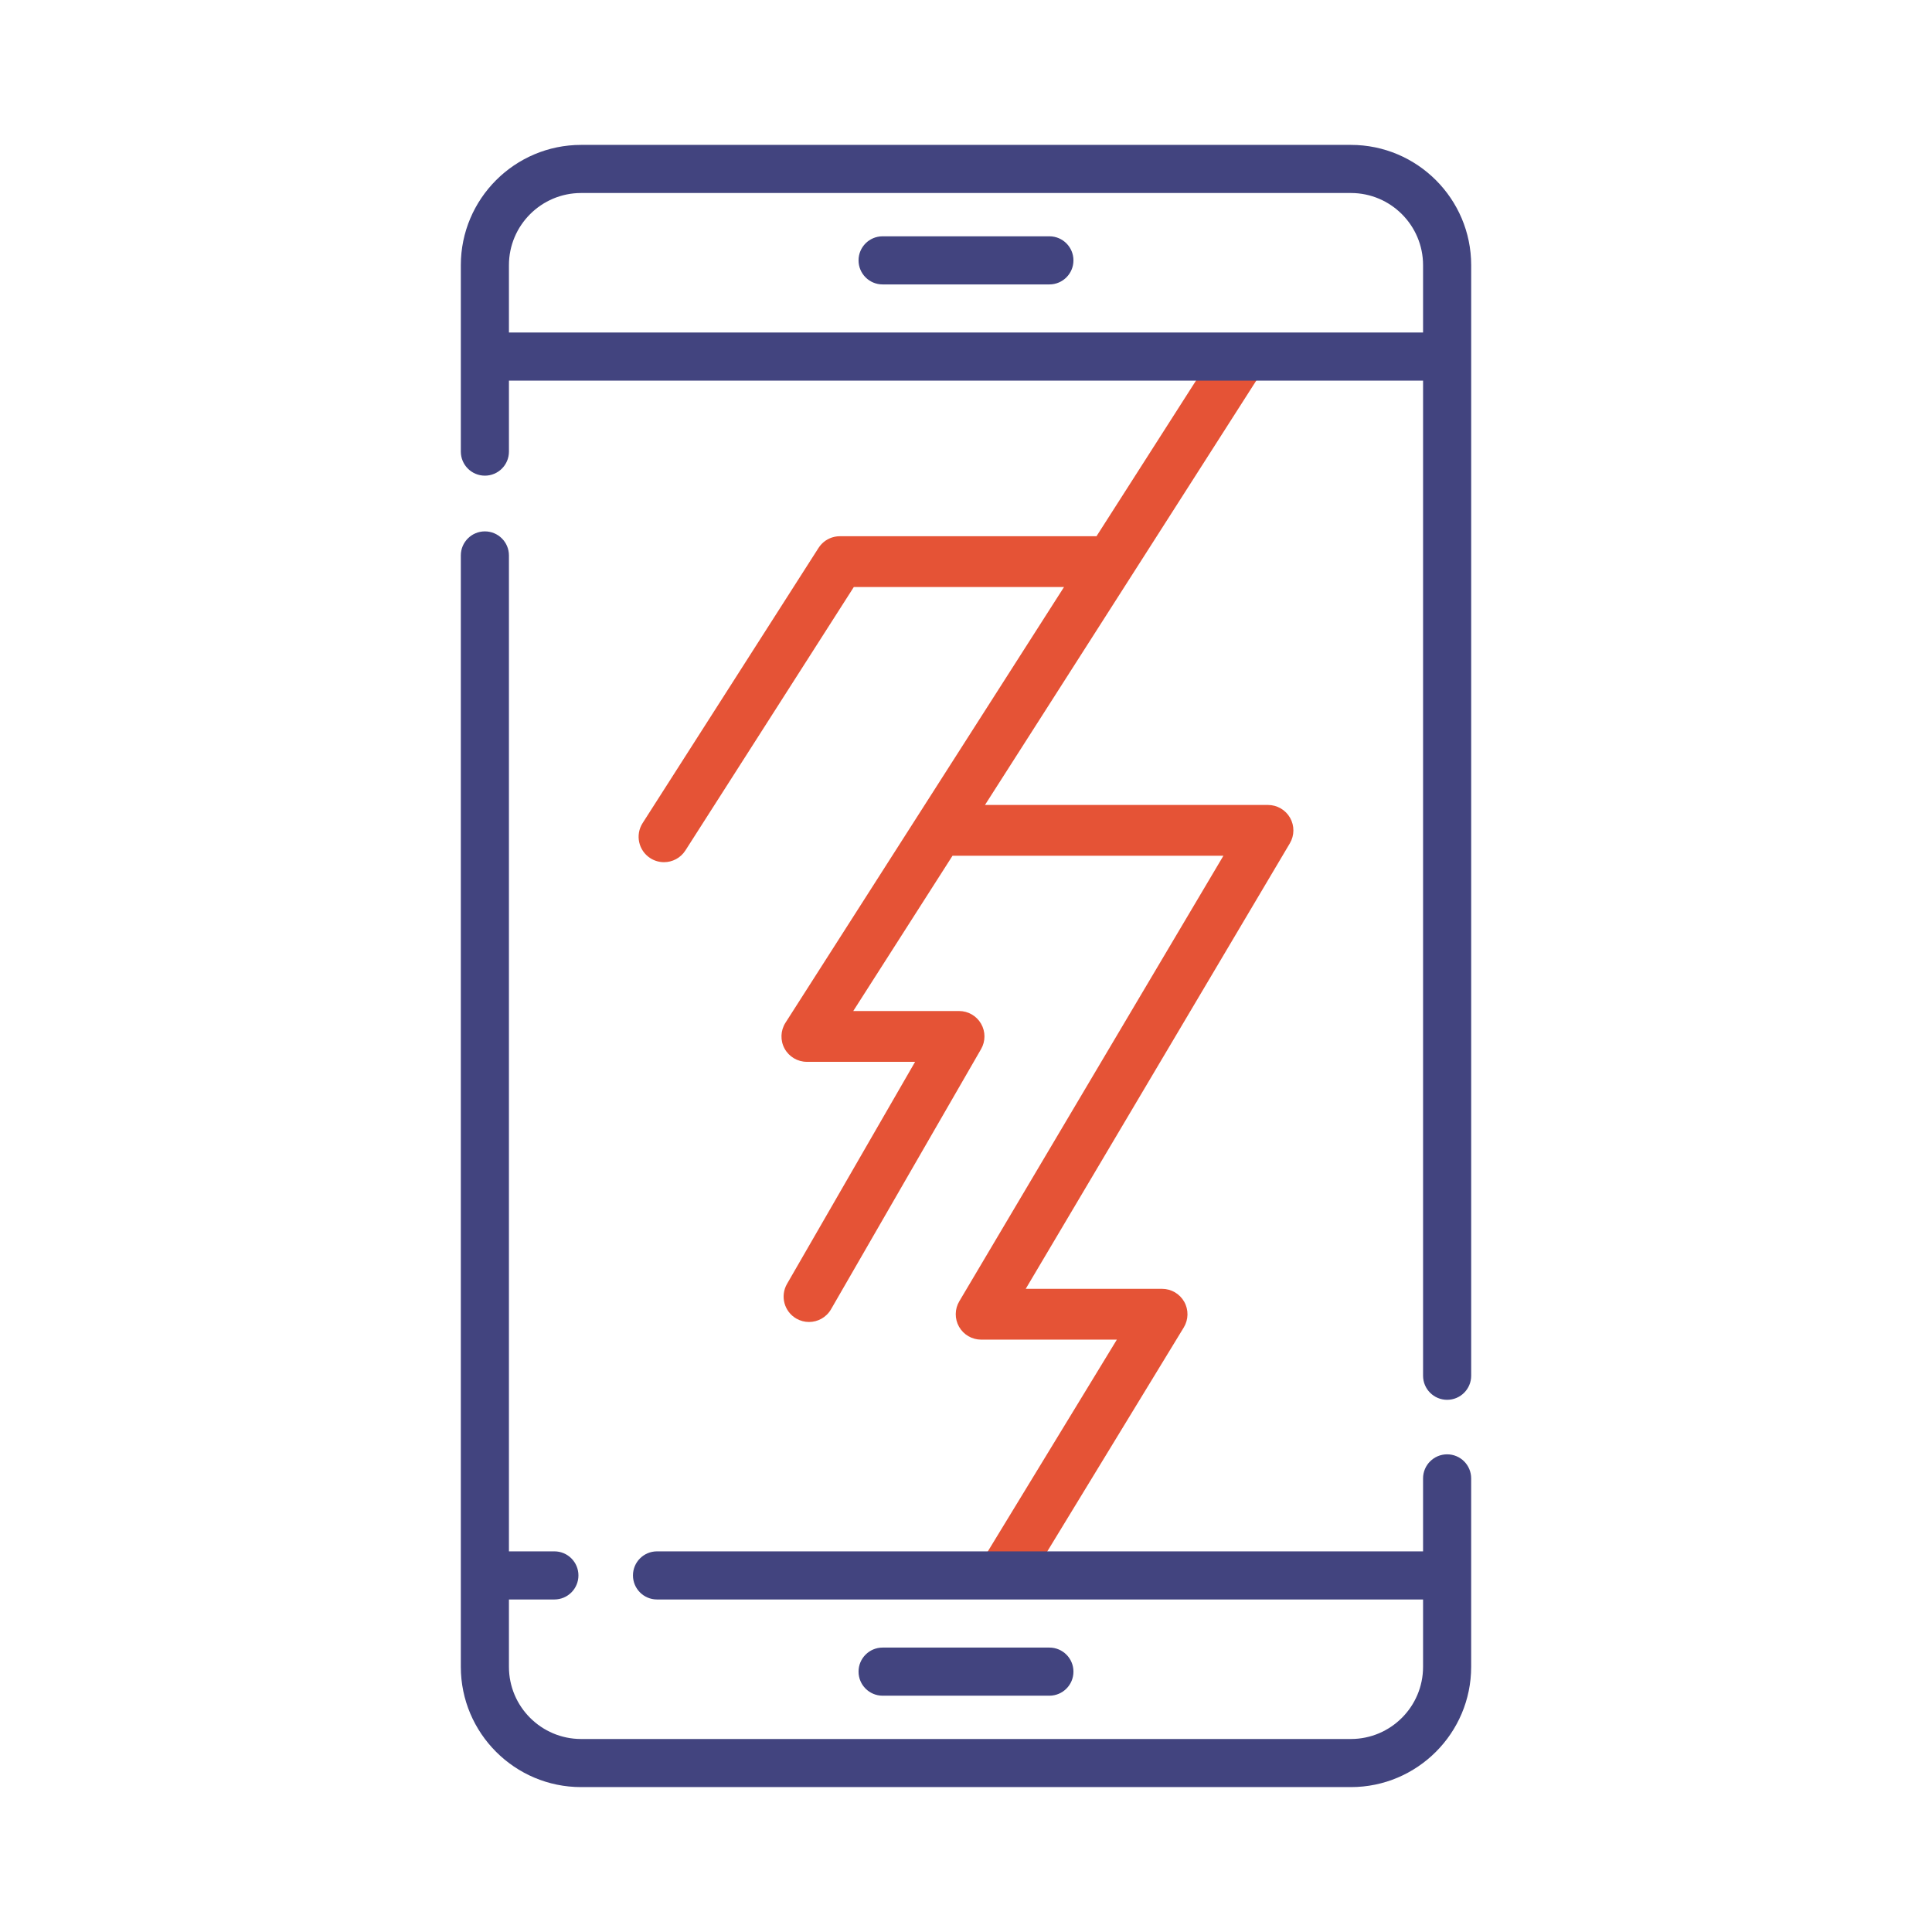
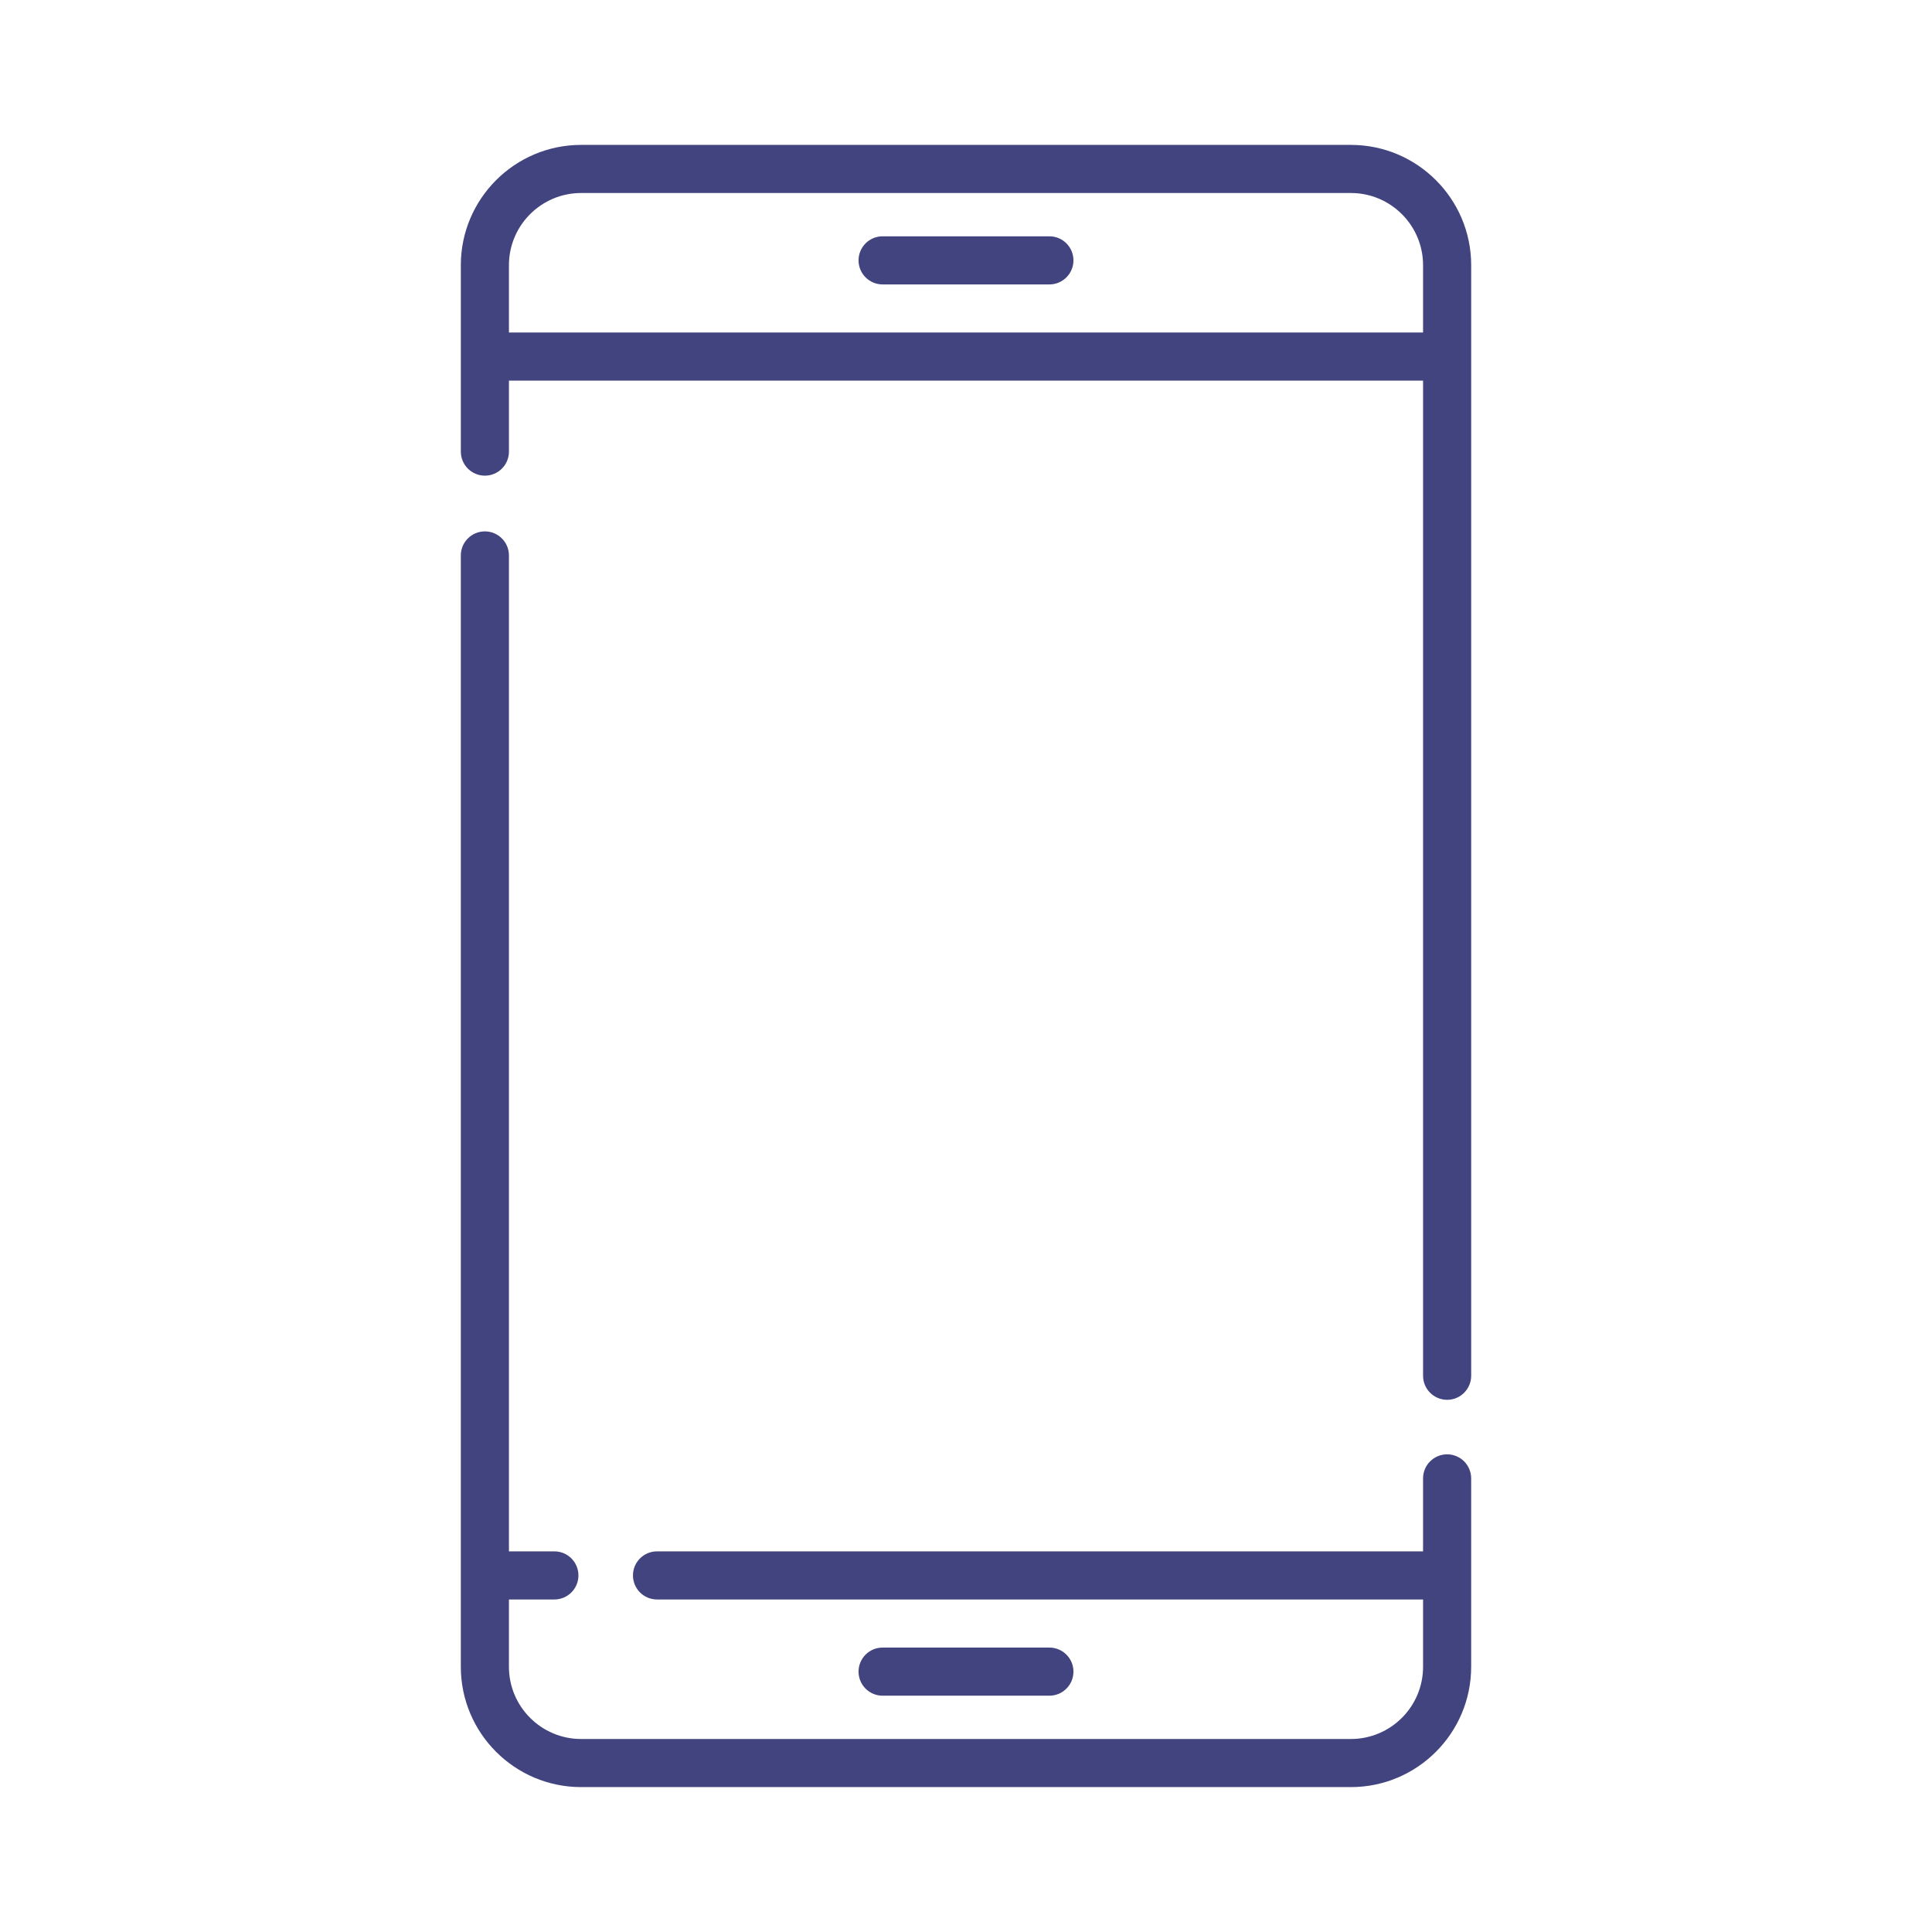
<svg xmlns="http://www.w3.org/2000/svg" xml:space="preserve" width="400px" height="400px" style="shape-rendering:geometricPrecision; text-rendering:geometricPrecision; image-rendering:optimizeQuality; fill-rule:evenodd; clip-rule:evenodd" viewBox="0 0 400 400">
  <defs>
    <style type="text/css">
   
    .fil0 {fill:none}
    .fil2 {fill:#42447F;fill-rule:nonzero}
    .fil1 {fill:#E55336;fill-rule:nonzero}
   
  </style>
  </defs>
  <g id="Layer_x0020_1">
-     <polygon class="fil0" points="-0,0 400,0 400,400 -0,400 " />
-     <path class="fil1" d="M214.516 325l30.572 -50.165c0.989,-1.624 1.024,-3.656 0.094,-5.314 -0.932,-1.656 -2.685,-2.682 -4.585,-2.682l-28.232 0 54.683 -92.237c0.964,-1.628 0.98,-3.645 0.045,-5.288 -0.934,-1.639 -2.68,-2.655 -4.567,-2.655l-58.597 0 58.599 -91.658 -12.48 0 -23.03 36.02 -53.124 0c-0.015,0 -0.034,0.002 -0.054,0.002 -0.102,0 -0.208,0.008 -0.311,0.014 -0.072,0.005 -0.149,0.007 -0.221,0.015 -0.084,0.012 -0.168,0.025 -0.249,0.039 -0.089,0.015 -0.181,0.026 -0.269,0.045 -0.063,0.014 -0.122,0.033 -0.181,0.048 -0.109,0.025 -0.214,0.052 -0.317,0.085 -0.051,0.015 -0.1,0.037 -0.149,0.053 -0.111,0.038 -0.219,0.076 -0.324,0.122 -0.065,0.027 -0.128,0.061 -0.189,0.092 -0.087,0.043 -0.176,0.08 -0.26,0.126 -0.092,0.048 -0.178,0.105 -0.265,0.162 -0.054,0.033 -0.111,0.065 -0.165,0.1 -0.097,0.067 -0.191,0.141 -0.286,0.214 -0.038,0.03 -0.079,0.059 -0.116,0.089 -0.087,0.071 -0.168,0.149 -0.249,0.227 -0.043,0.041 -0.089,0.079 -0.13,0.122 -0.065,0.065 -0.126,0.138 -0.189,0.206 -0.054,0.063 -0.111,0.122 -0.162,0.187 -0.048,0.059 -0.09,0.118 -0.135,0.181 -0.063,0.081 -0.122,0.165 -0.178,0.252 -0.012,0.013 -0.025,0.03 -0.033,0.046l-36.417 56.965c-1.565,2.447 -0.849,5.7 1.596,7.264 0.879,0.562 1.859,0.829 2.829,0.829 1.734,0 3.433,-0.859 4.435,-2.428l34.867 -54.539 43.52 0 -5.503 8.609 -0.002 0.002 -52.165 81.598c-1.035,1.62 -1.104,3.673 -0.183,5.36 0.924,1.685 2.693,2.733 4.613,2.733l22.408 0 -26.519 45.976c-1.45,2.518 -0.586,5.732 1.929,7.183 0.829,0.477 1.732,0.704 2.623,0.704 1.818,0 3.585,-0.943 4.56,-2.63l31.065 -53.867c0.938,-1.626 0.938,-3.631 -0.002,-5.257 -0.94,-1.626 -2.674,-2.628 -4.552,-2.628l-21.908 0 20.55 -32.145 56.086 0 -54.682 92.241c-0.965,1.623 -0.98,3.641 -0.046,5.284 0.935,1.642 2.68,2.655 4.569,2.655l28.1 0 -29.034 47.645 12.315 0z" />
    <g id="_195554208">
      <path id="_196487408" class="fil2" d="M299.611 301.104c-2.752,0 -4.981,2.23 -4.981,4.981l0 15.107 -158.602 0c-2.751,0 -4.98,2.23 -4.98,4.981 0,2.751 2.229,4.981 4.98,4.981l158.602 0 0 13.945c0,8.238 -6.703,14.941 -14.942,14.941l-159.376 0c-8.239,0 -14.942,-6.703 -14.942,-14.941l0 -13.945 9.409 0c2.751,0 4.98,-2.23 4.98,-4.981 0,-2.751 -2.229,-4.981 -4.98,-4.981l-9.409 0 0 -206.193c0,-2.751 -2.229,-4.981 -4.981,-4.981 -2.751,0 -4.98,2.23 -4.98,4.981l0 230.099c0,13.732 11.171,24.902 24.902,24.902l159.376 0c13.732,0 24.902,-11.171 24.902,-24.902l0 -39.014c0,-2.751 -2.229,-4.981 -4.98,-4.981z" />
      <path id="_297680904" class="fil2" d="M105.37 68.847l0 -13.945c0,-8.238 6.703,-14.941 14.942,-14.941l159.376 0c8.239,0 14.942,6.703 14.942,14.941l0 13.945 -189.26 0zm174.318 -38.848l-159.376 0c-13.732,0 -24.902,11.171 -24.902,24.902l0 38.599c0,2.752 2.229,4.981 4.98,4.981 2.752,0 4.981,-2.229 4.981,-4.981l0 -14.692 189.26 0 0 206.026c0,2.752 2.229,4.981 4.981,4.981 2.751,0 4.98,-2.229 4.98,-4.981l0 -229.933c0,-13.732 -11.171,-24.902 -24.902,-24.902z" />
    </g>
    <path class="fil2" d="M217.265 48.925l-34.531 0c-2.752,0 -4.981,2.229 -4.981,4.981 0,2.751 2.229,4.981 4.981,4.981l34.531 0c2.752,0 4.981,-2.23 4.981,-4.981 0,-2.752 -2.229,-4.981 -4.981,-4.981z" />
    <path class="fil2" d="M217.265 351.075c2.752,0 4.981,-2.229 4.981,-4.981 0,-2.751 -2.229,-4.981 -4.981,-4.981l-34.531 0c-2.752,0 -4.981,2.23 -4.981,4.981 0,2.752 2.229,4.981 4.981,4.981l34.531 0z" />
  </g>
</svg>